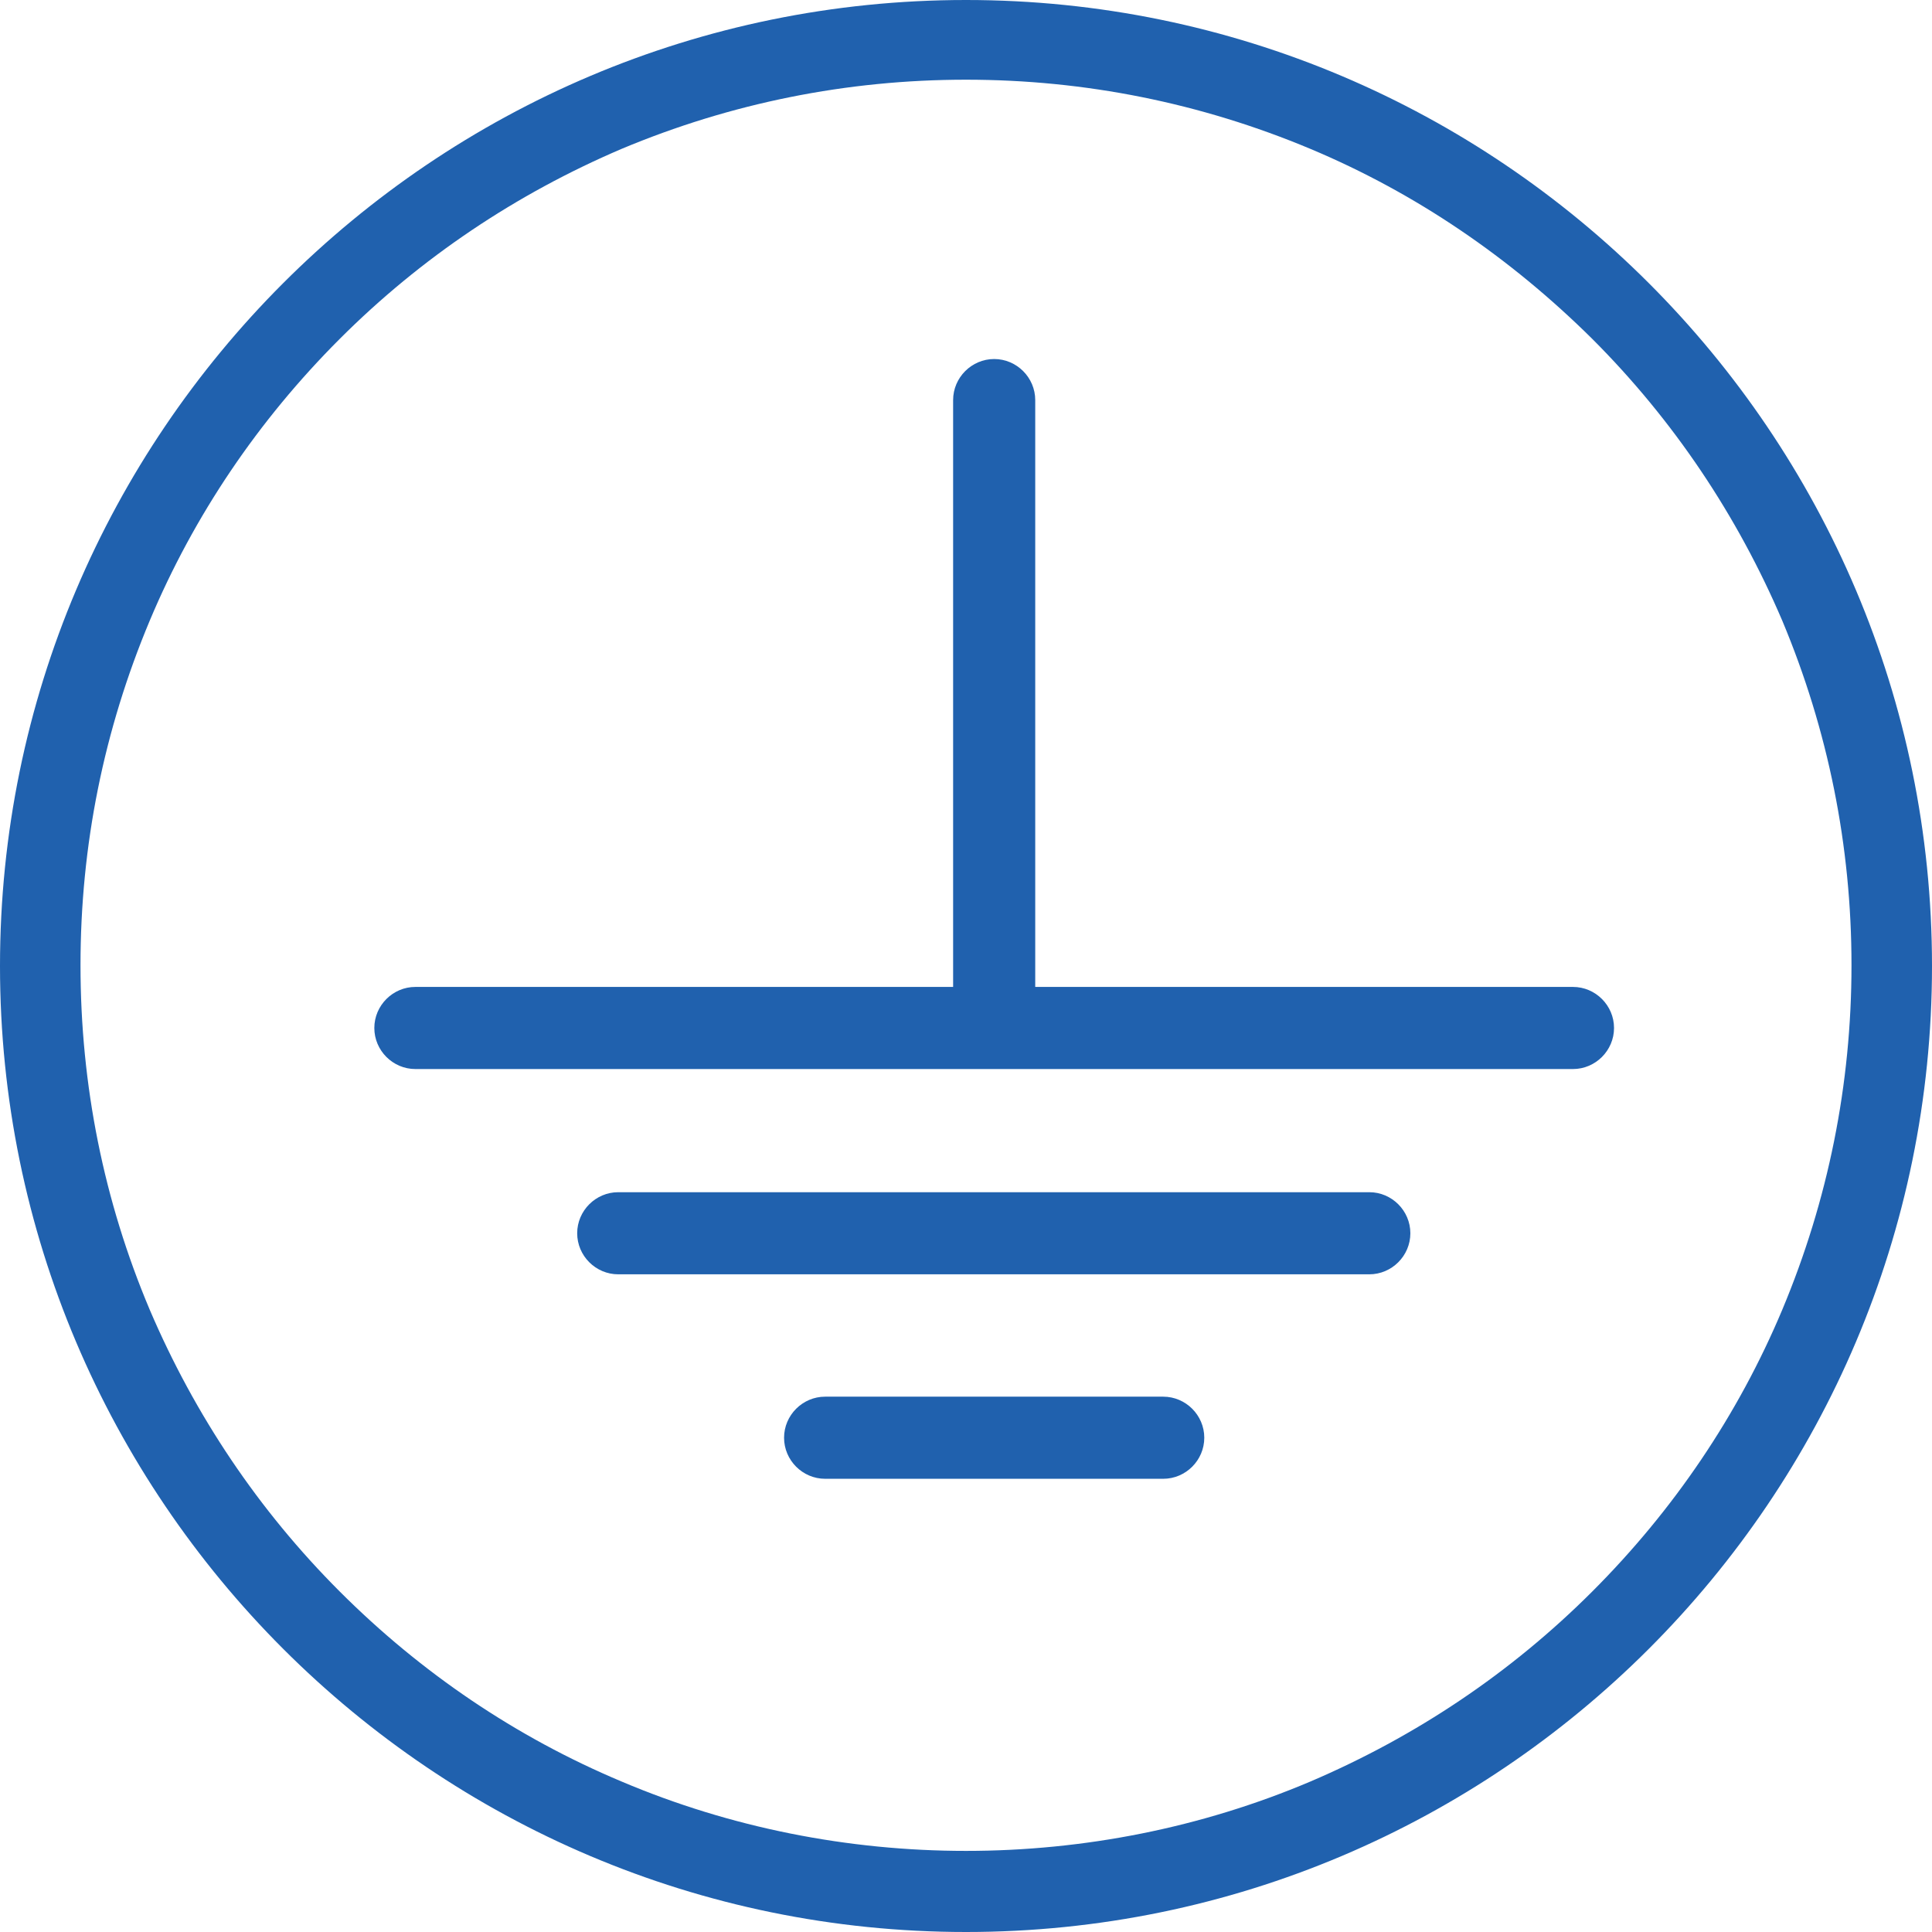
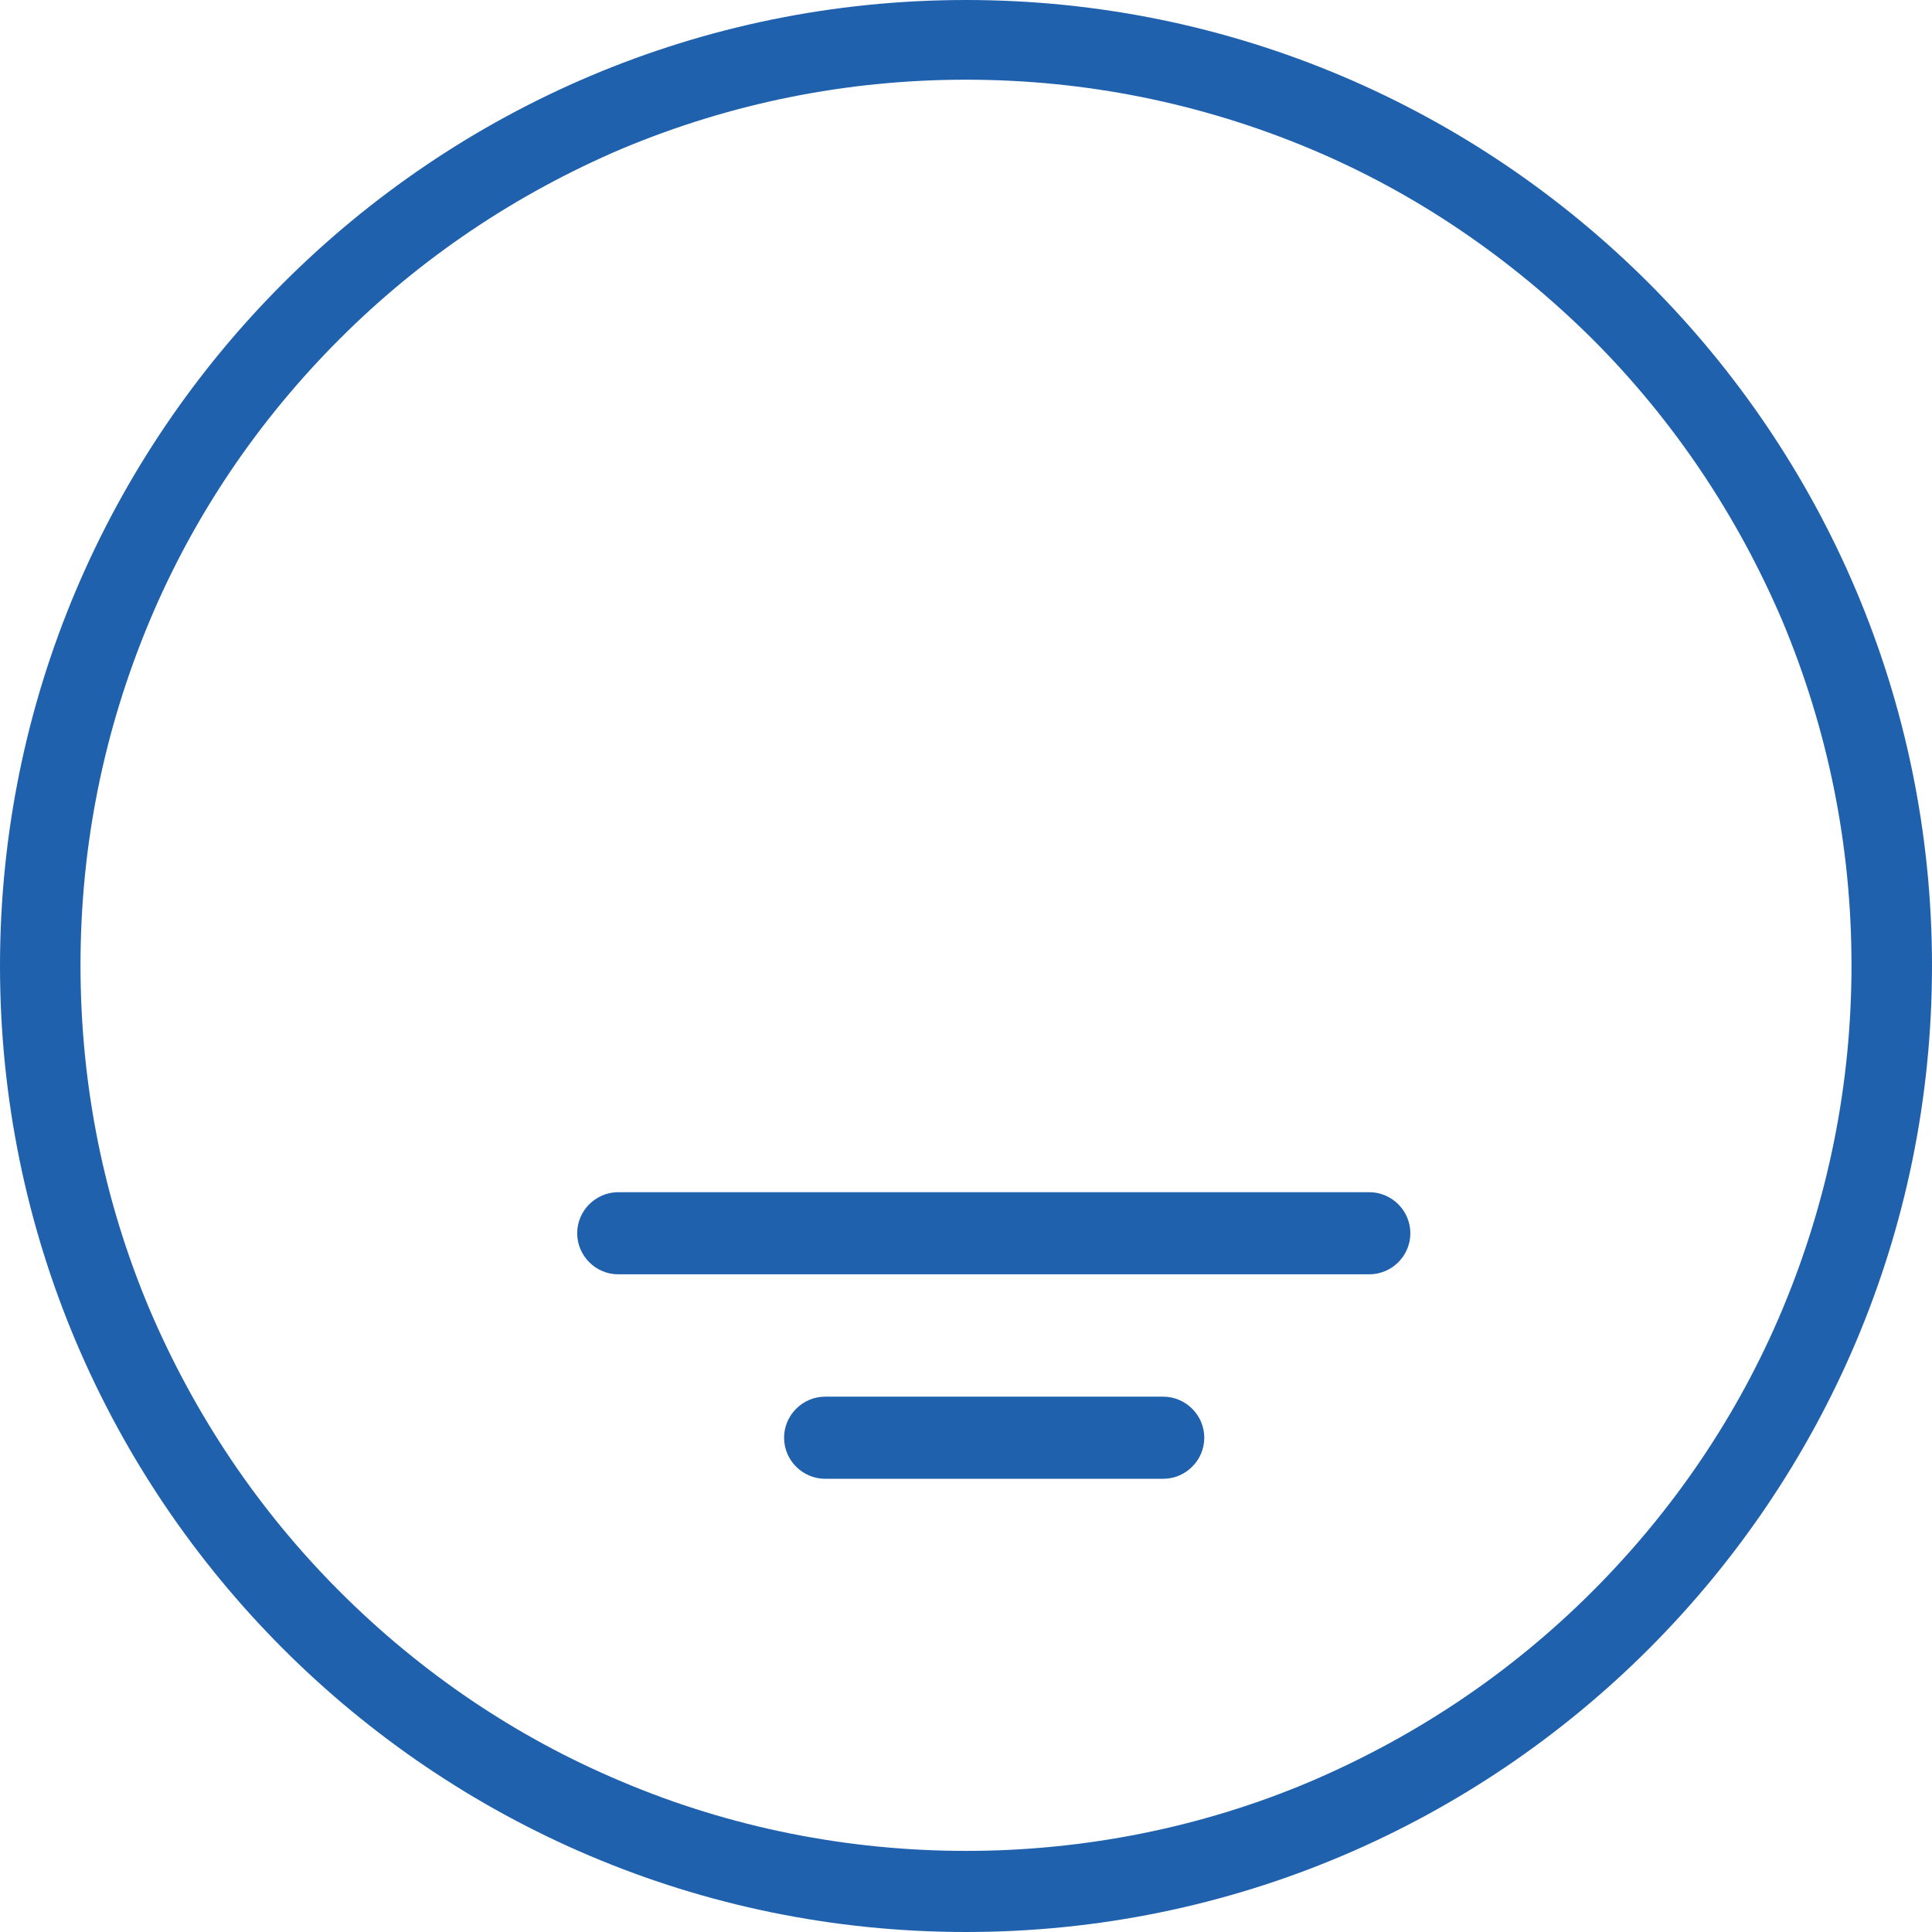
<svg xmlns="http://www.w3.org/2000/svg" id="a" width="24" height="24" viewBox="0 0 24 24">
  <defs>
    <style>.e{fill:#2061ae;}</style>
  </defs>
  <path class="e" d="M12,0C5.38,0,0,5.38,0,12s5.38,12,12,12,12-5.38,12-12S18.62,0,12,0ZM16.28,22.13c-2.71,1.15-5.85,1.15-8.56,0-1.31-.55-2.49-1.35-3.5-2.36-1.01-1.01-1.8-2.19-2.36-3.5-.57-1.35-.86-2.79-.86-4.28s.29-2.92.86-4.28c.55-1.31,1.35-2.49,2.36-3.5,1.01-1.01,2.19-1.8,3.5-2.36,1.36-.57,2.8-.86,4.28-.86s2.92.29,4.28.86c1.31.55,2.48,1.35,3.5,2.36,1.01,1.01,1.8,2.19,2.36,3.5.57,1.36.86,2.8.86,4.28s-.29,2.92-.86,4.28c-.55,1.31-1.35,2.49-2.36,3.5-1.01,1.01-2.19,1.8-3.5,2.36Z" />
-   <path class="e" d="M19.54,12.26h-6.68v-7.29c0-.28-.23-.51-.51-.51s-.51.23-.51.51v7.29h-6.68c-.28,0-.51.23-.51.51s.23.51.51.51h14.38c.28,0,.51-.23.51-.51s-.23-.51-.51-.51Z" />
  <path class="e" d="M14.45,17.35h-4.2c-.28,0-.51.23-.51.51s.23.51.51.51h4.2c.28,0,.51-.23.51-.51s-.23-.51-.51-.51Z" />
  <path class="e" d="M17.02,14.81H7.68c-.28,0-.51.23-.51.51s.23.51.51.51h9.33c.28,0,.51-.23.51-.51s-.23-.51-.51-.51Z" />
</svg>